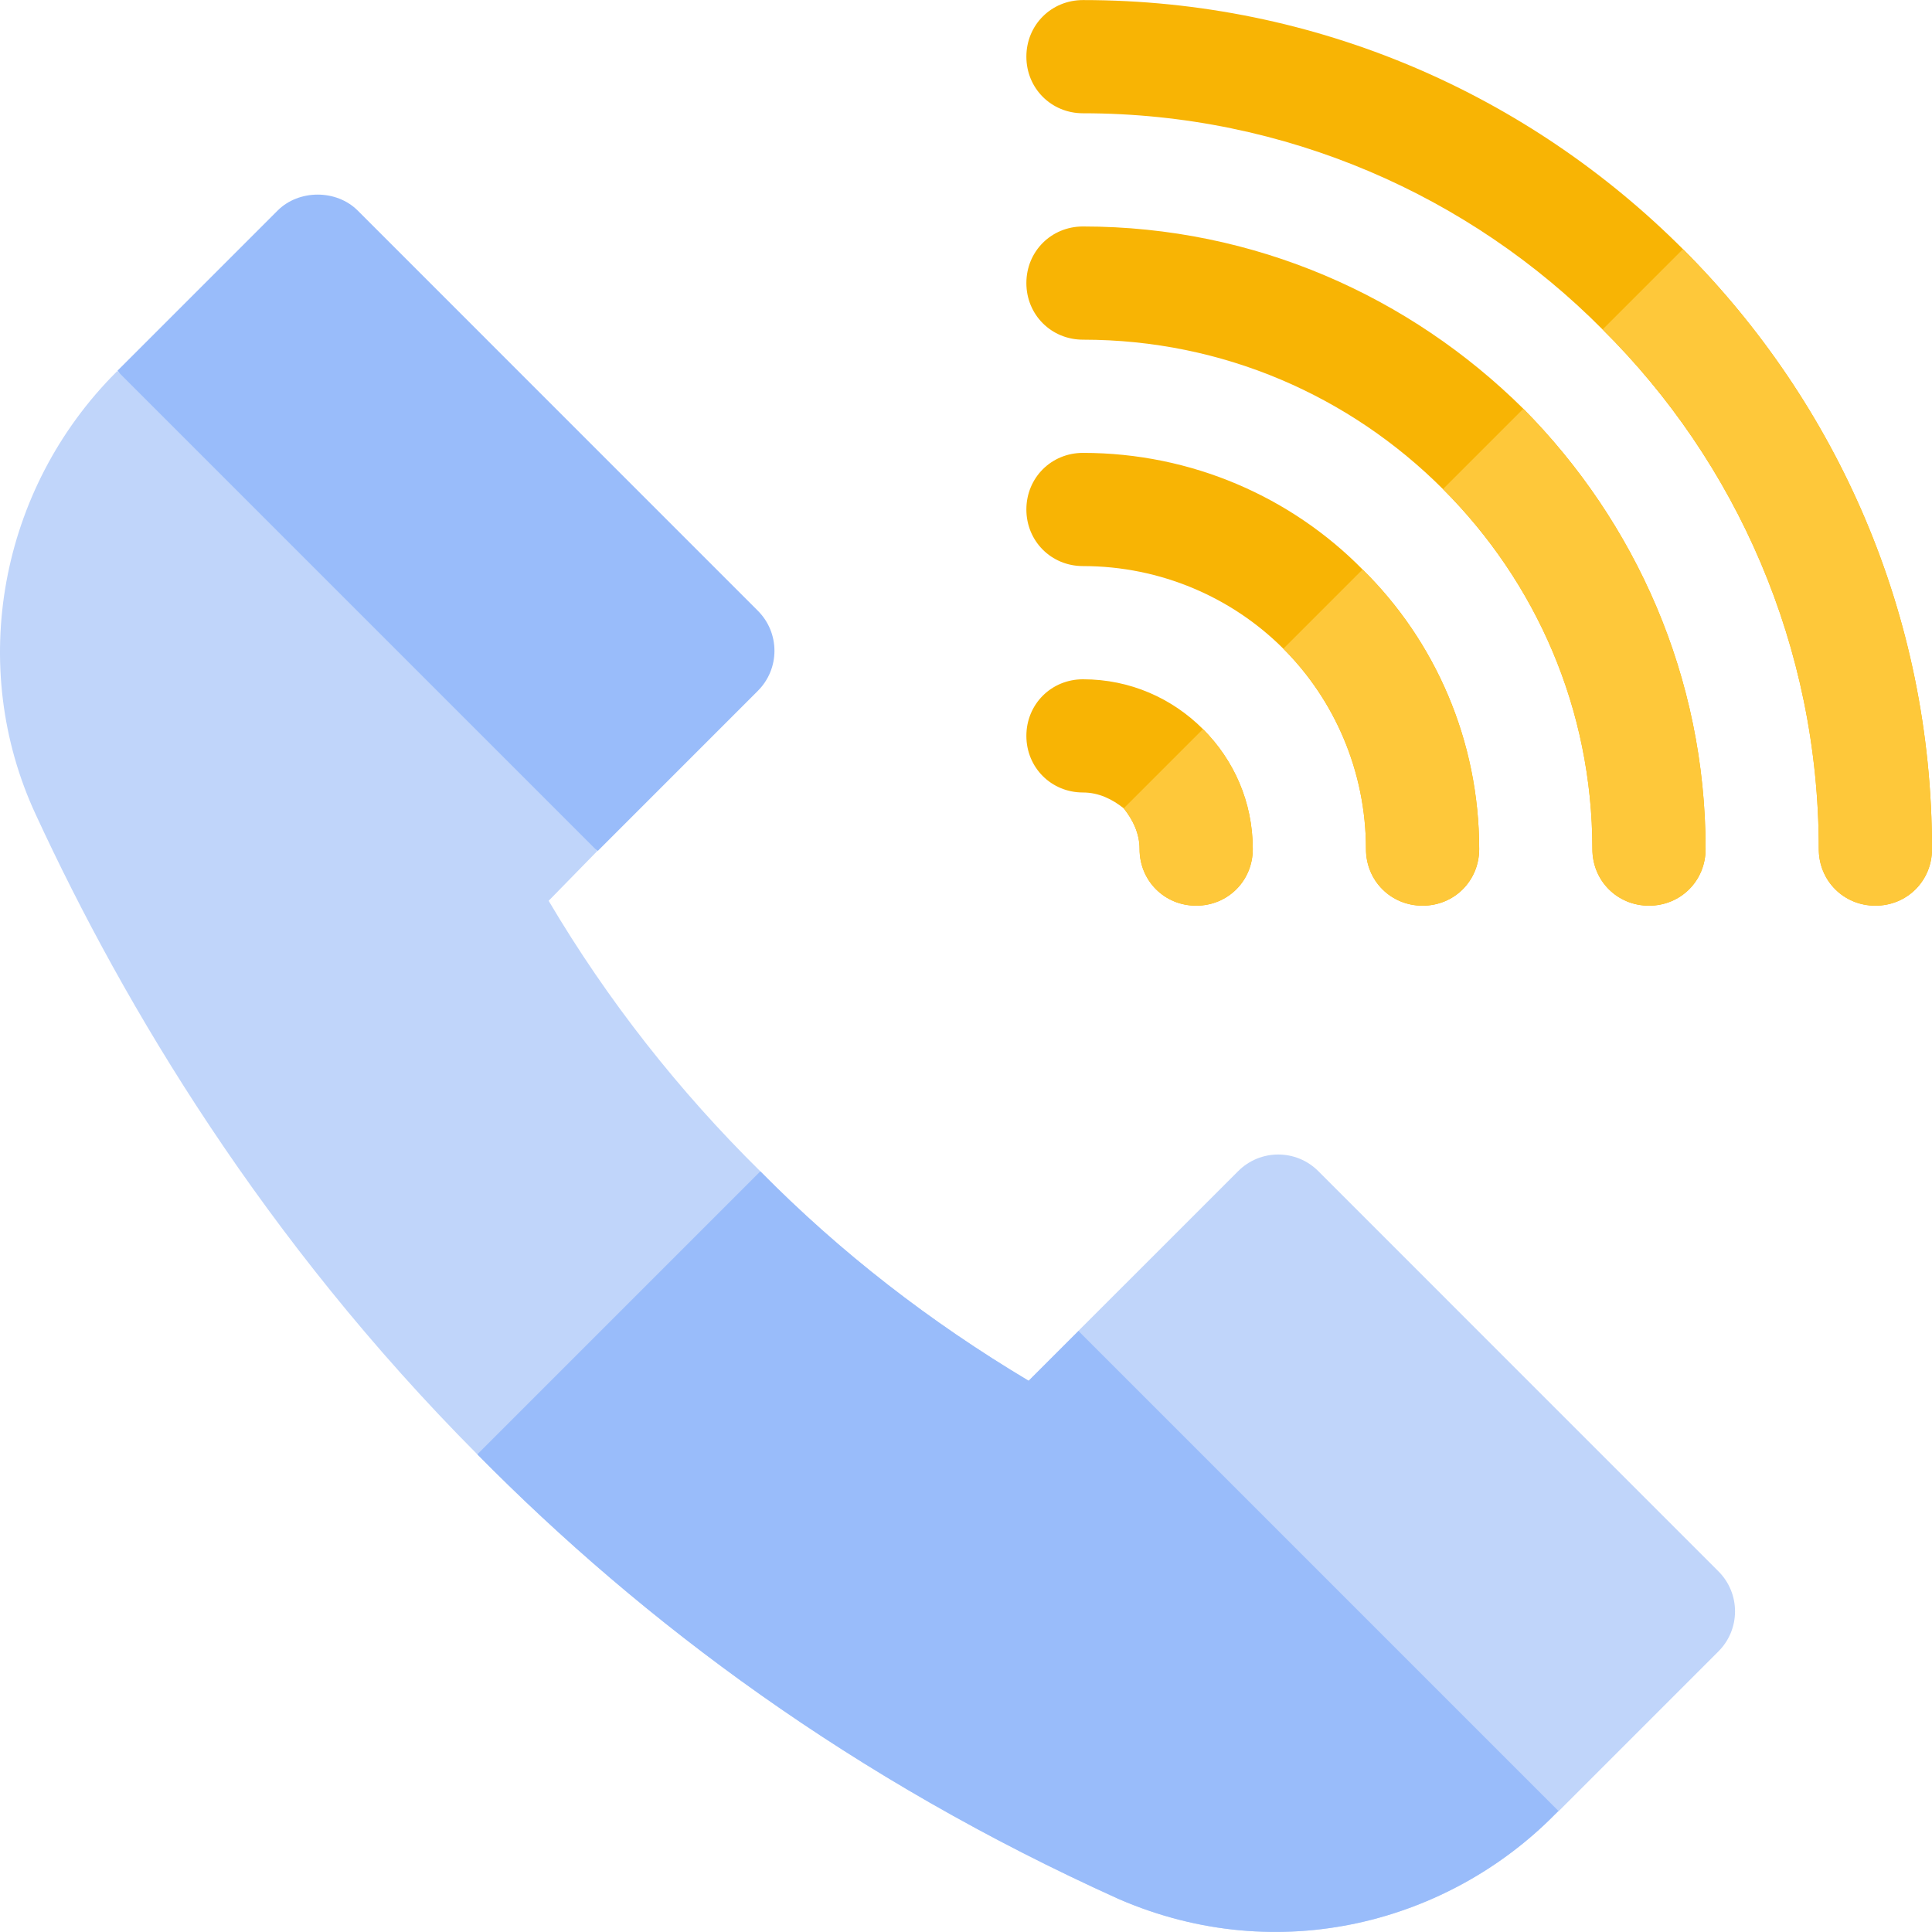
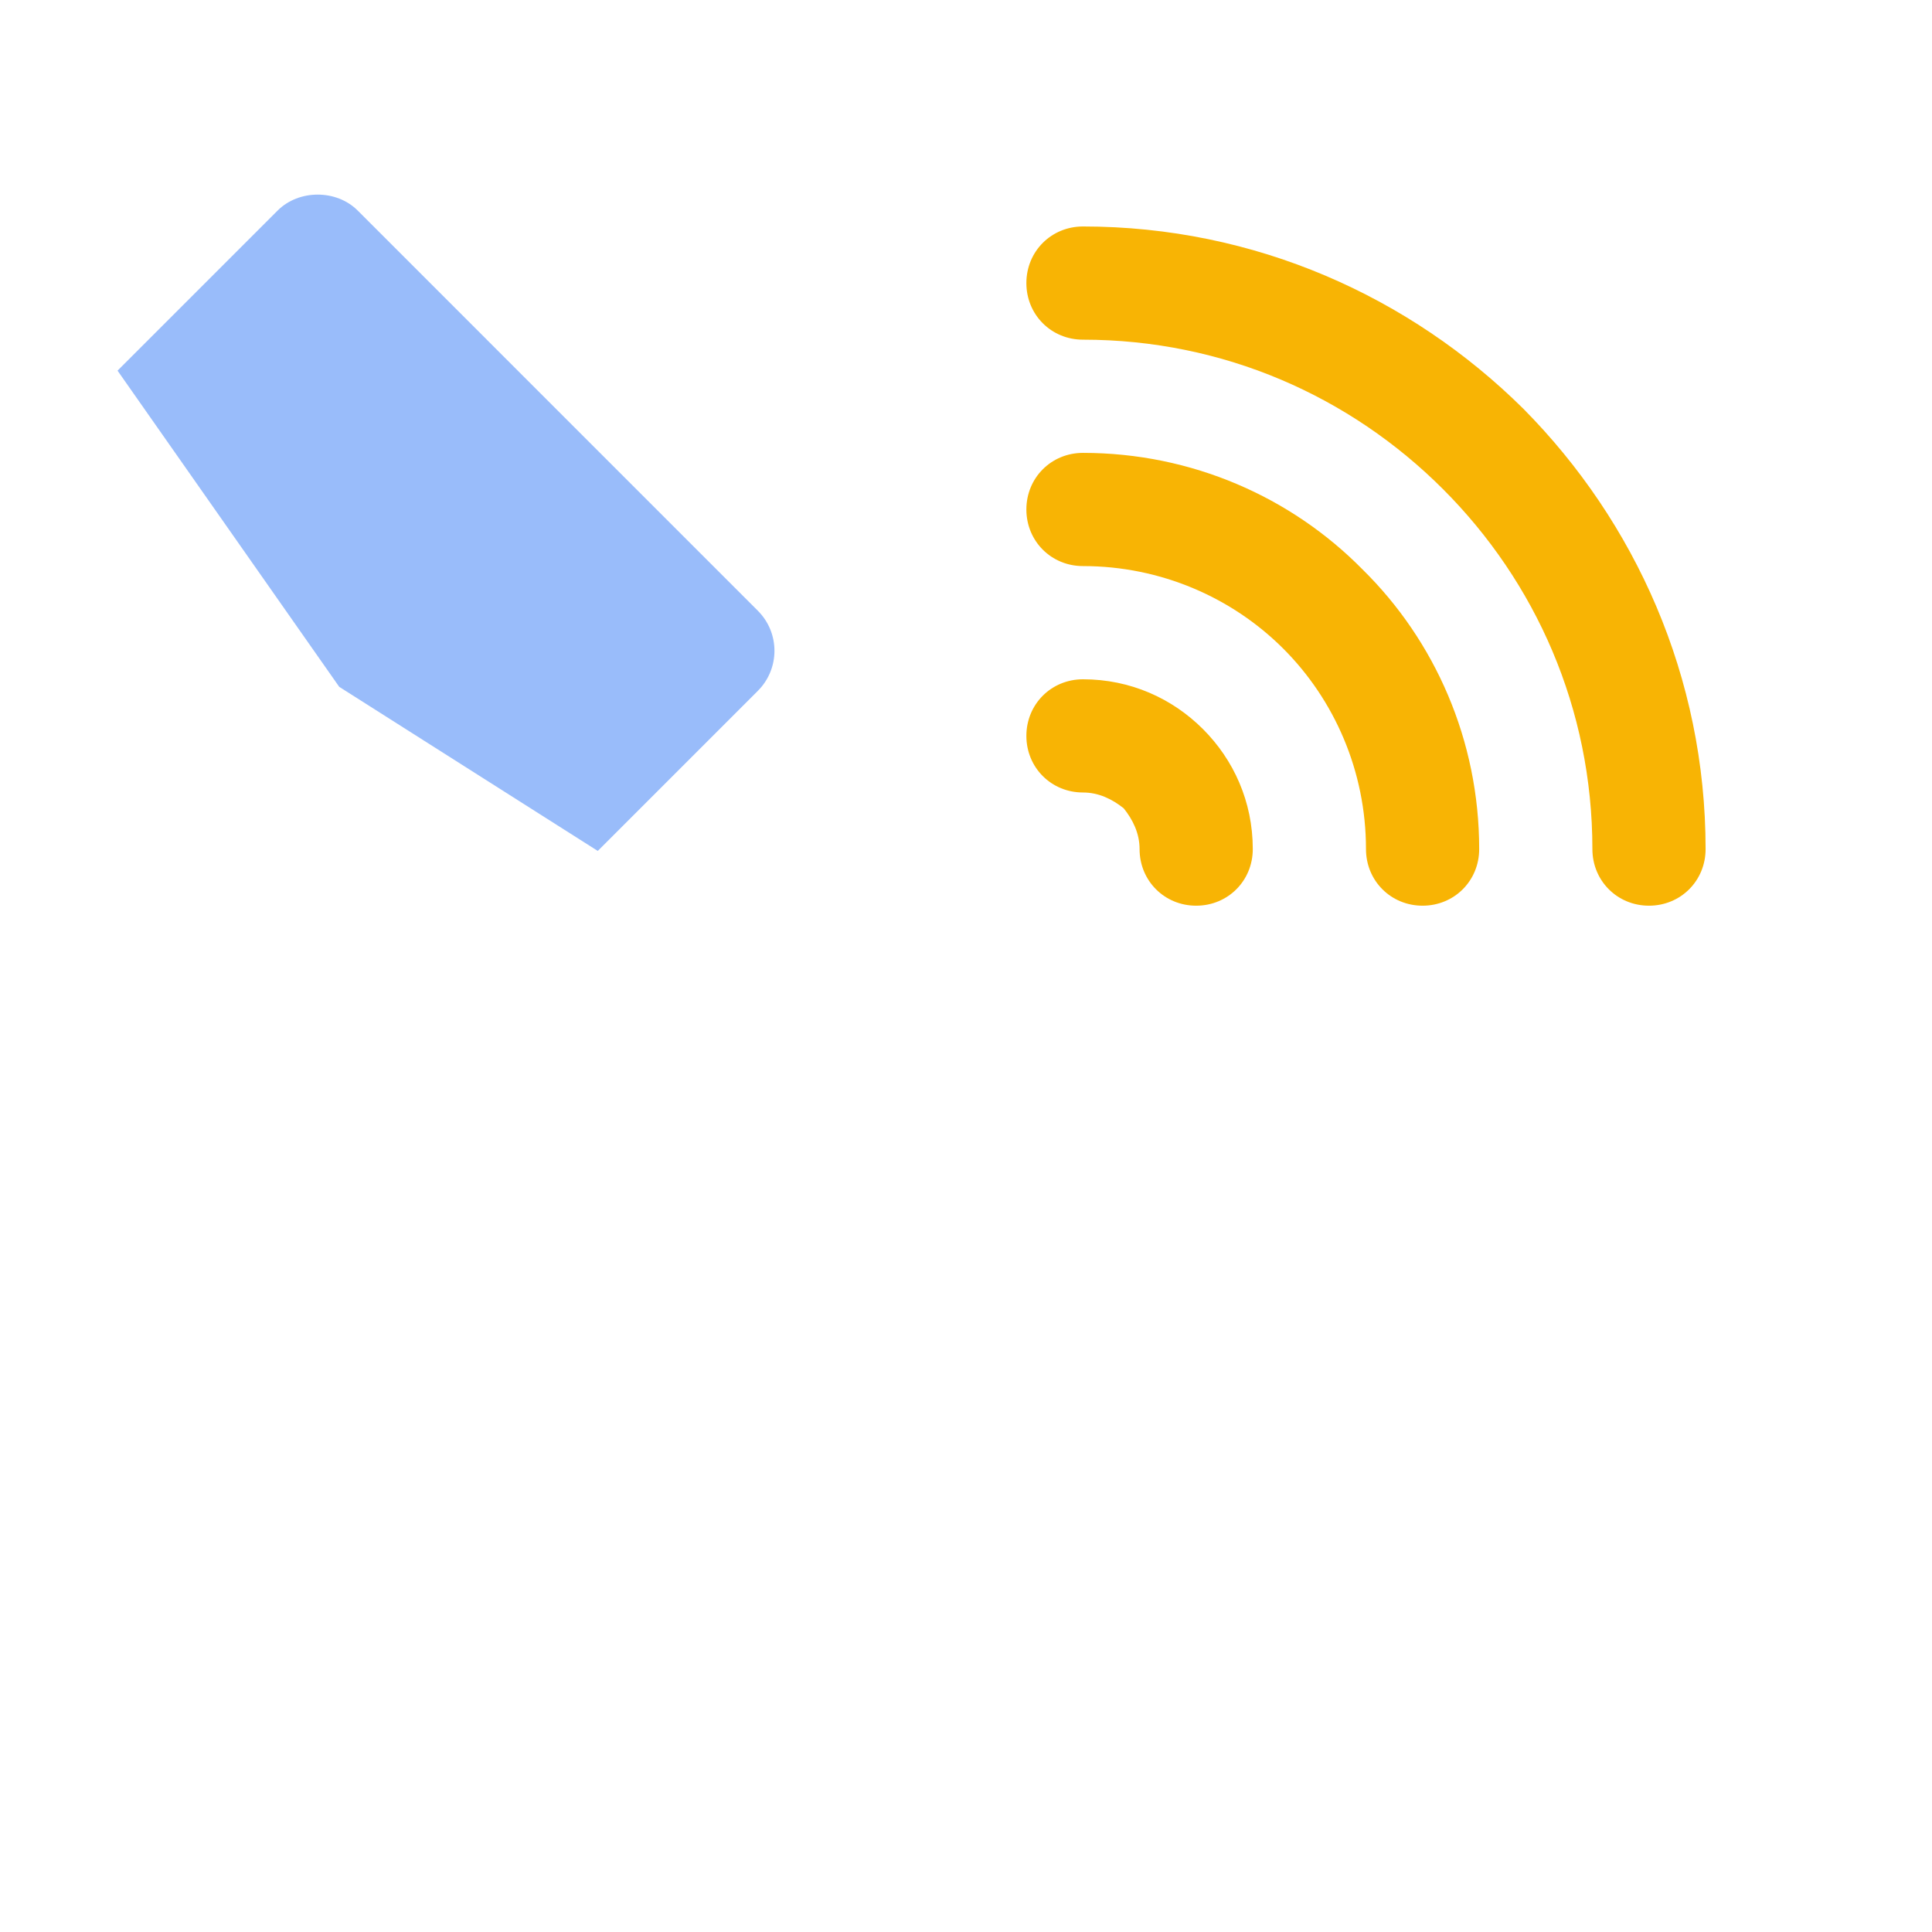
<svg xmlns="http://www.w3.org/2000/svg" version="1.1" width="512" height="512" x="0" y="0" viewBox="0 0 512 512" style="enable-background:new 0 0 512 512" xml:space="preserve" class="">
  <g>
    <path d="M200.845 183.073c5.859-5.859 5.859-15.352 0-21.211L94.791 55.793c-5.625-5.625-15.586-5.625-21.211 0L31.15 98.222l58.748 83.796 68.516 43.486 42.431-42.431z" style="" fill="#99bcfa" data-original="#7fe881" class="" opacity="1" />
-     <path d="m455.406 416.423-106.055-106.07c-5.859-5.859-15.352-5.859-21.211 0l-42.433 42.422 44.191 99.243 83.079 28.044 42.429-42.429c5.859-5.859 5.859-15.351 0-21.21z" style="" fill="#c0d5fa" data-original="#5bc980" class="" opacity="1" />
-     <path d="m412.998 479.918-.901.899c-28.008 28.429-72.917 40.888-115.499 22.5-70.501-31.8-126-73.2-170.101-117.9-56.398-56.699-93.3-118.2-116.999-169.499-18.3-39.3-9.6-86.4 21.301-117.301l.298-.3 127.202 127.202-12.902 13.2c15.601 26.398 34.501 50.4 56.1 71.699 21.301 21.601 45 39.901 71.102 55.501l13.2-13.2 127.199 127.199z" style="" fill="#c0d5fa" data-original="#5bc980" class="" opacity="1" />
-     <path d="m412.998 479.918-.901.899c-28.008 28.429-72.917 40.888-115.499 22.5-70.501-31.8-126-73.2-170.101-117.9l75-75c21.301 21.601 45 39.901 71.102 55.501l13.2-13.2 127.199 127.2z" style="" fill="#99bcfa" data-original="#00ab5e" class="" opacity="1" />
-     <path d="M512 225.018c0 8.399-6.599 15-15 15s-15-6.601-15-15c0-53.701-21.899-102.601-57.299-137.701C389.6 51.918 340.699 30.018 287 30.018c-8.401 0-15-6.601-15-15 0-8.401 6.599-15 15-15 62.1 0 118.2 25.199 159 66 40.799 40.8 66 96.9 66 159z" style="" fill="#f8b404" data-original="#25d9f8" class="" opacity="1" />
    <path d="M452 225.018c0 8.399-6.599 15-15 15s-15-6.601-15-15c0-37.2-15-70.8-39.6-95.4-24.6-24.6-58.2-39.6-95.4-39.6-8.401 0-15-6.601-15-15 0-8.401 6.599-15 15-15 45.601 0 86.7 18.6 116.7 48.3 29.7 30 48.3 71.1 48.3 116.7z" style="" fill="#f8b404" data-original="#25d9f8" class="" opacity="1" />
    <path d="M392 225.018c0 8.399-6.599 15-15 15s-15-6.601-15-15c0-20.7-8.401-39.6-21.899-53.101-13.5-13.5-32.401-21.899-53.101-21.899-8.401 0-15-6.601-15-15 0-8.401 6.599-15 15-15 28.801 0 55.201 11.7 74.099 30.899C380.3 169.817 392 196.218 392 225.018zM332 225.018c0 8.399-6.599 15-15 15s-15-6.601-15-15c0-4.2-1.8-7.8-4.2-10.8-2.999-2.401-6.599-4.2-10.8-4.2-8.401 0-15-6.601-15-15 0-8.401 6.599-15 15-15 12.599 0 23.699 5.1 31.8 13.2 8.101 8.099 13.2 19.199 13.2 31.8z" style="" fill="#f8b404" data-original="#25d9f8" class="" opacity="1" />
-     <path d="M318.8 193.218c8.101 8.099 13.2 19.199 13.2 31.8 0 8.399-6.599 15-15 15s-15-6.601-15-15c0-4.2-1.8-7.8-4.2-10.8l21-21zM361.099 150.917c19.2 18.9 30.901 45.3 30.901 74.101 0 8.399-6.599 15-15 15s-15-6.601-15-15c0-20.7-8.401-39.6-21.899-53.101l20.998-21zM403.7 108.318c29.7 30 48.3 71.1 48.3 116.7 0 8.399-6.599 15-15 15s-15-6.601-15-15c0-37.2-15-70.8-39.6-95.4l21.3-21.3zM512 225.018c0 8.399-6.599 15-15 15s-15-6.601-15-15c0-53.701-21.899-102.601-57.299-137.701L446 66.019c40.799 40.799 66 96.899 66 158.999z" style="" fill="#fec83a" data-original="#00c0f1" class="" opacity="1" />
  </g>
</svg>